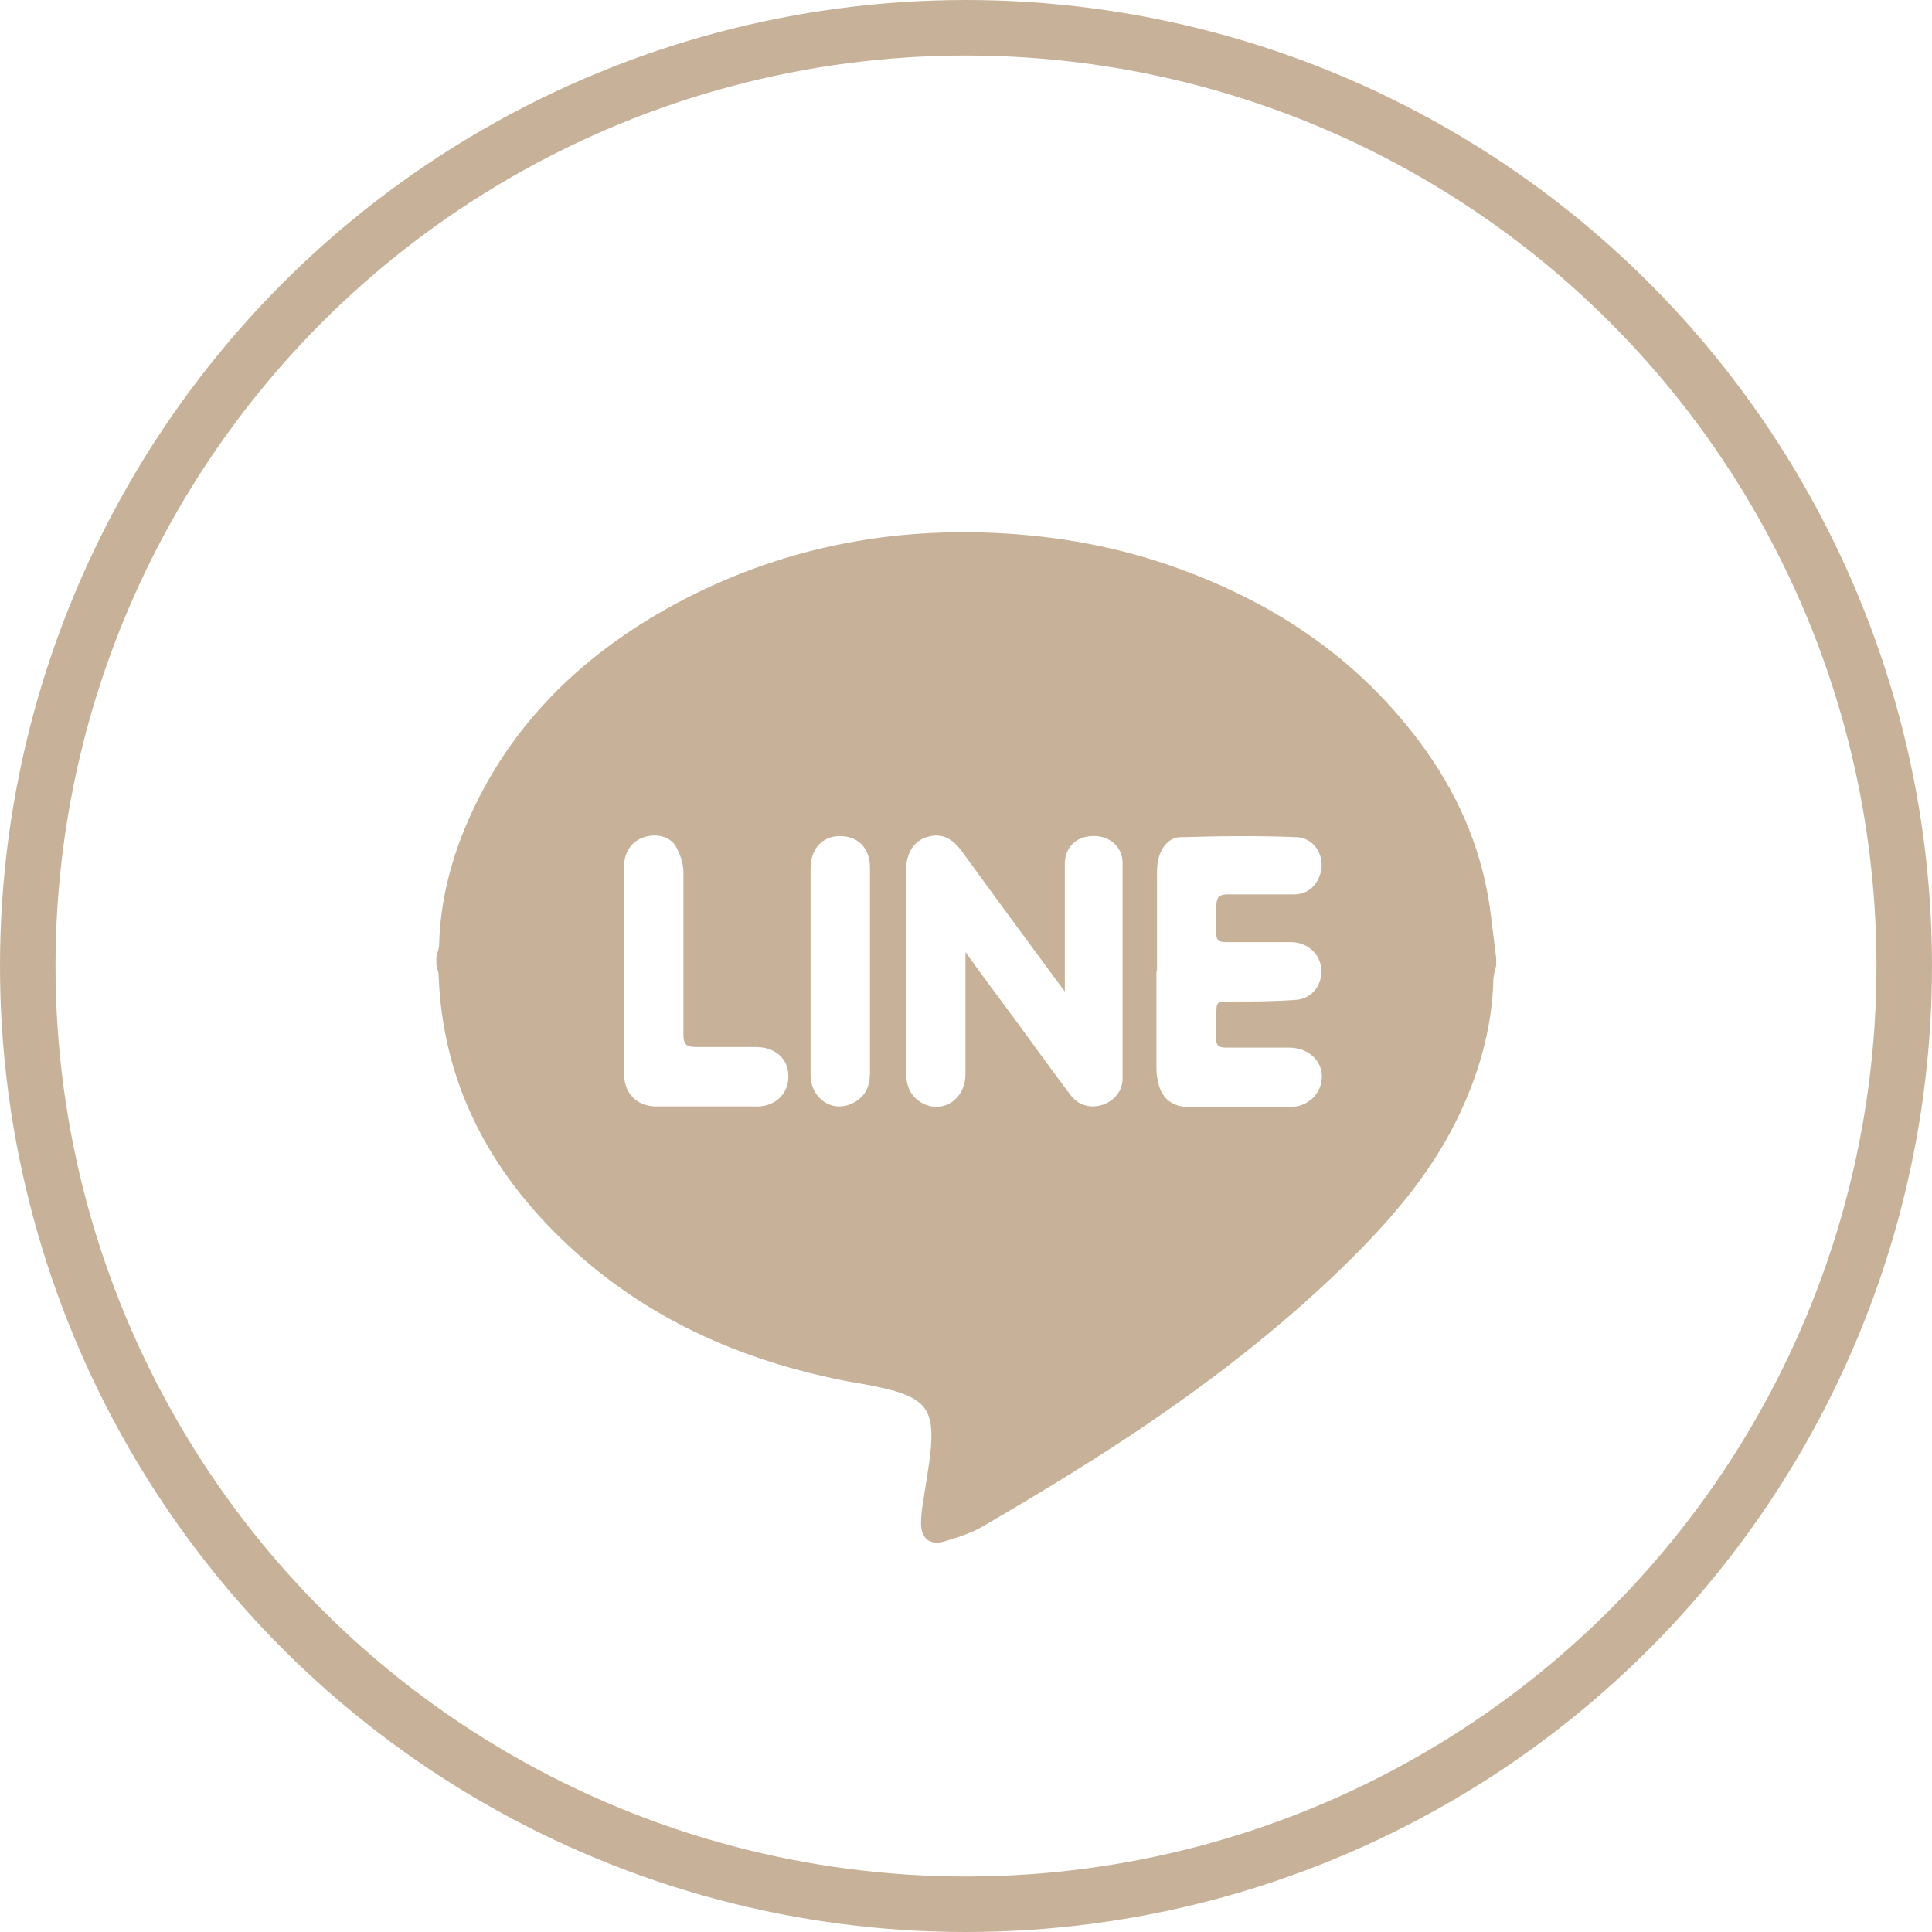
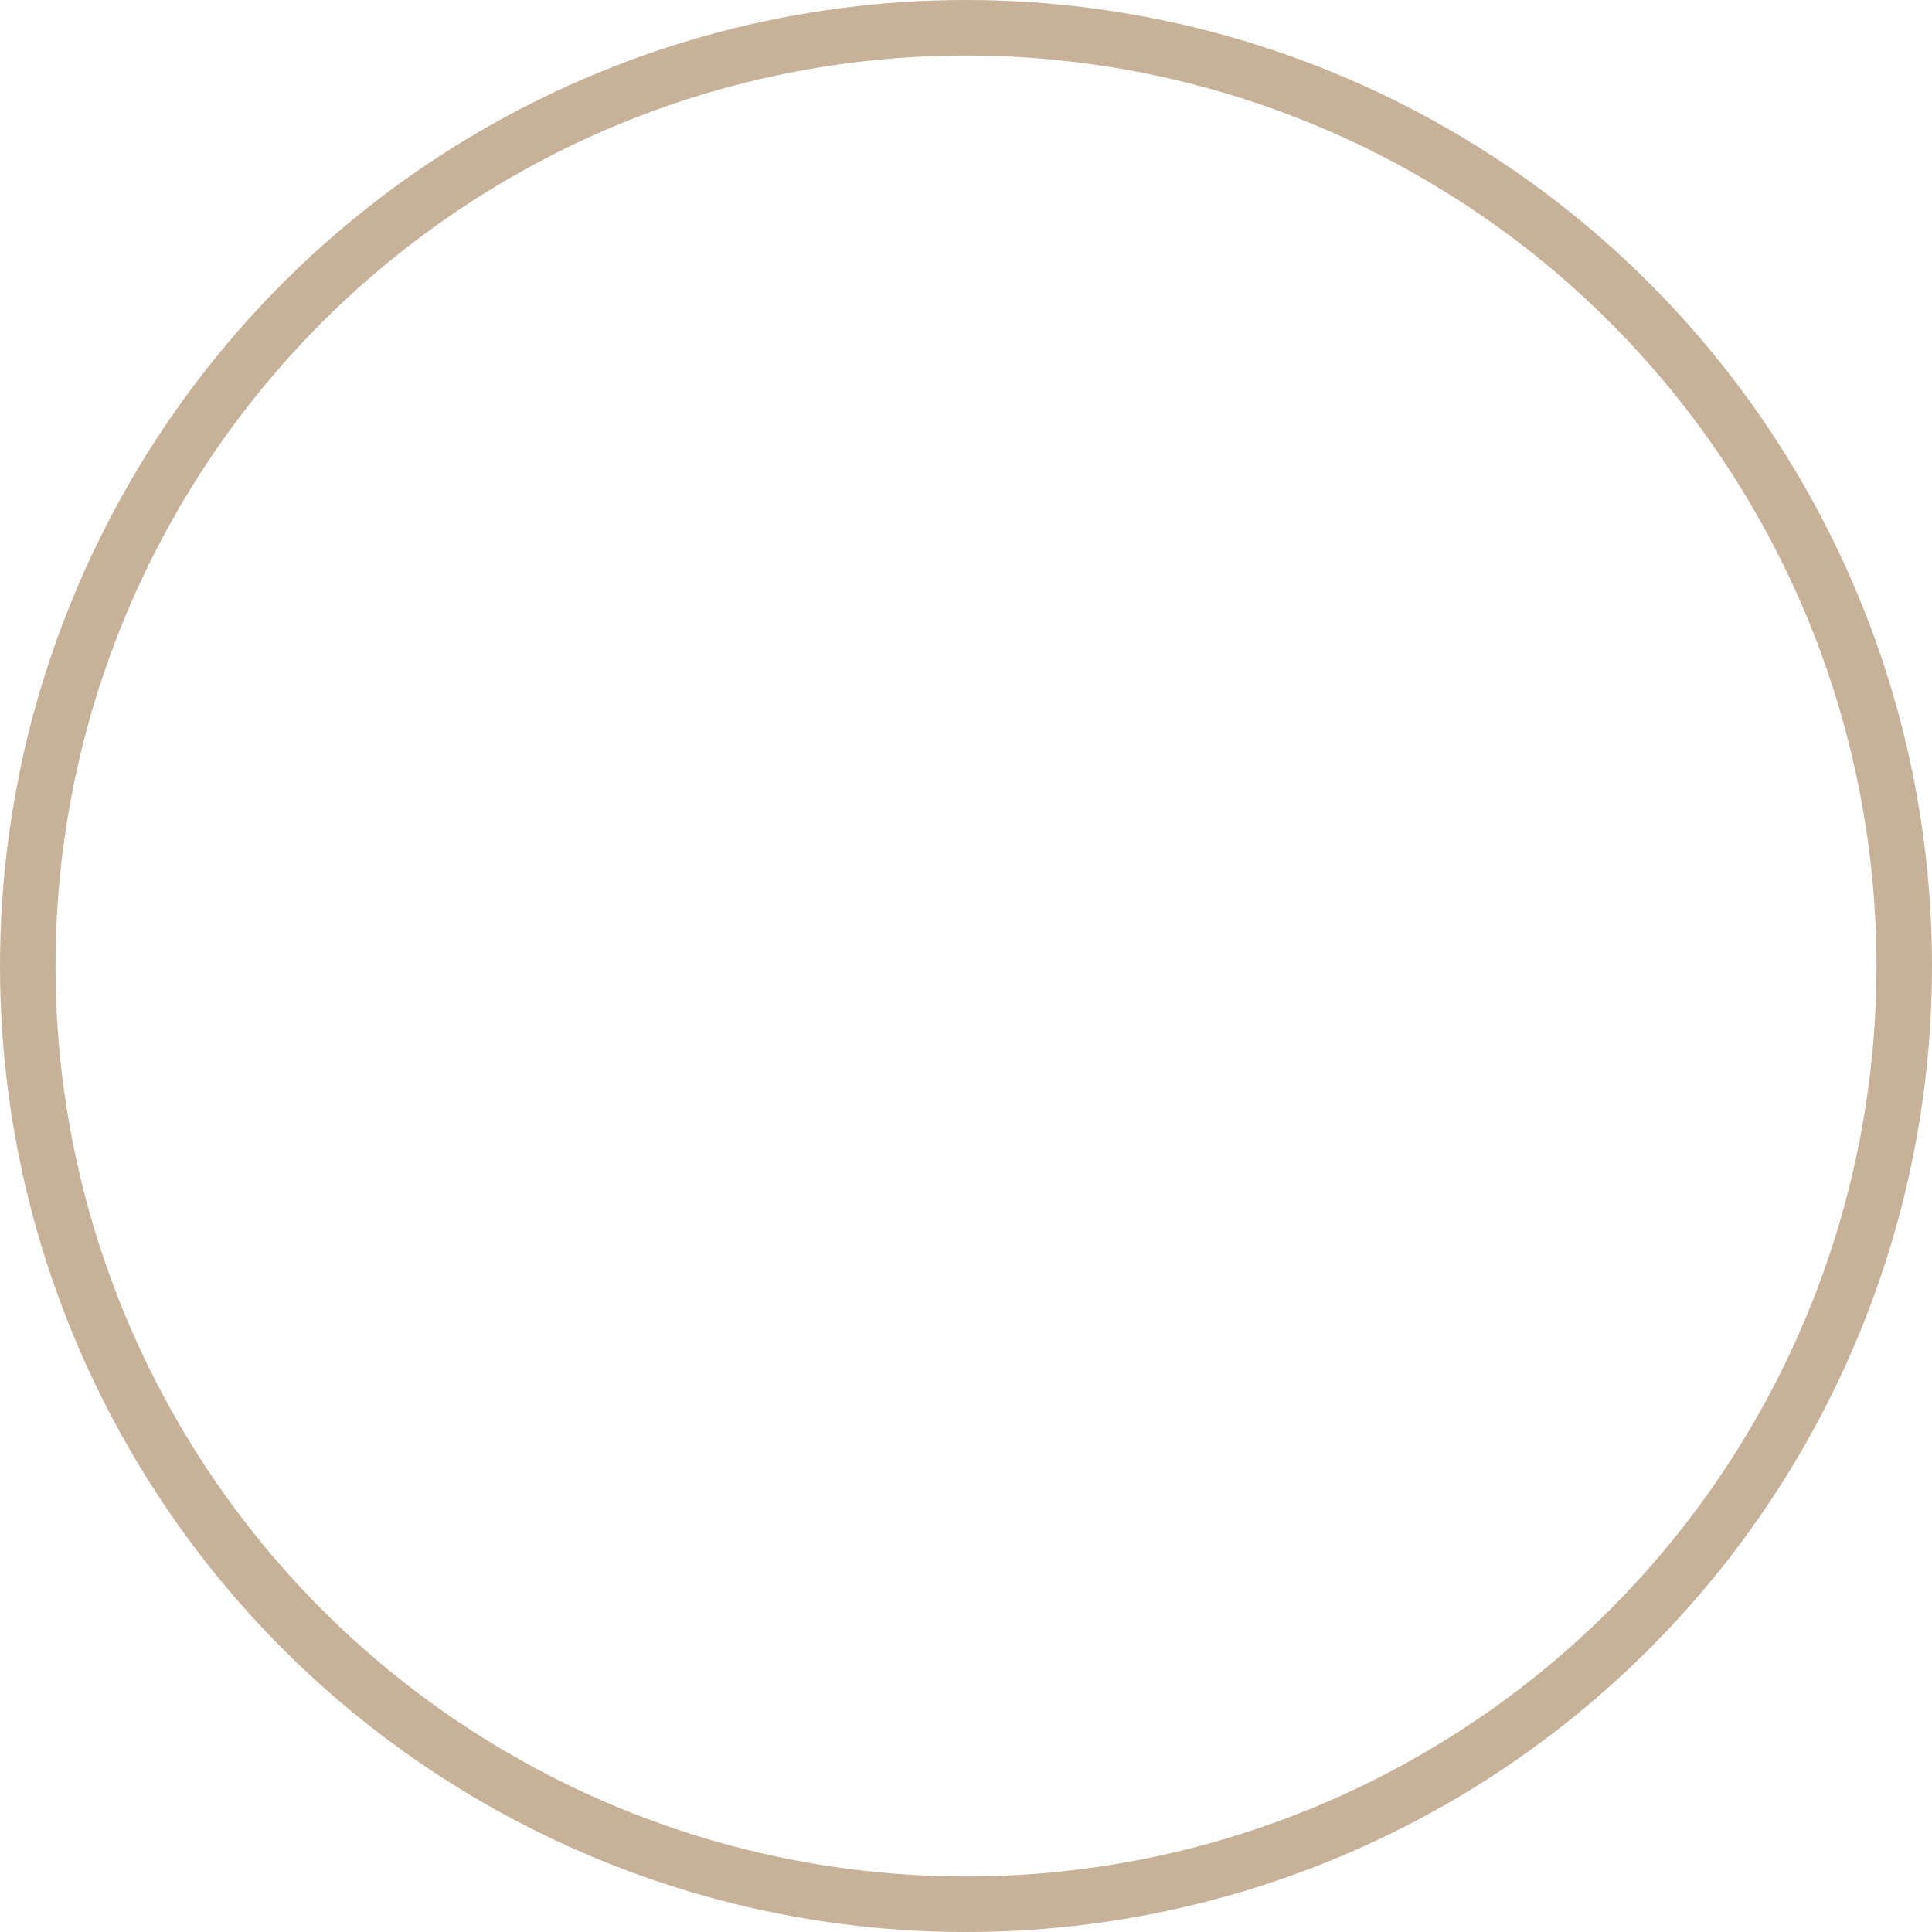
<svg xmlns="http://www.w3.org/2000/svg" id="_圖層_2" data-name="圖層 2" viewBox="0 0 34.8 34.8">
  <g id="_文字" data-name="文字">
    <g>
      <circle cx="17.4" cy="17.4" r="16.9" fill="none" stroke="#c7b299" stroke-miterlimit="10" />
-       <path d="M26.95,17.28v.11c-.02,.08-.04,.15-.05,.23-.02,.91-.27,1.76-.67,2.57-.5,1.01-1.23,1.84-2.03,2.62-1.18,1.15-2.49,2.15-3.86,3.06-.86,.57-1.74,1.1-2.63,1.62-.22,.13-.48,.21-.72,.28-.24,.07-.4-.07-.4-.32,0-.12,.01-.23,.03-.35,.05-.35,.12-.7,.15-1.05,.04-.59-.08-.82-.64-.99-.28-.08-.58-.13-.87-.18-1.91-.37-3.63-1.13-5.06-2.48-1.39-1.31-2.23-2.9-2.3-4.84,0-.06-.03-.12-.04-.18,0-.05,0-.1,0-.15,.02-.08,.05-.15,.05-.23,.02-.68,.17-1.33,.41-1.95,.74-1.88,2.09-3.22,3.84-4.17,1.86-1,3.85-1.4,5.96-1.27,.97,.06,1.91,.23,2.82,.53,1.92,.64,3.54,1.7,4.73,3.36,.65,.91,1.06,1.91,1.19,3.03,.03,.24,.06,.49,.09,.73Zm-7.77,.58c-.05-.07-.07-.09-.09-.12-.59-.8-1.18-1.6-1.76-2.4-.19-.26-.39-.34-.64-.26-.23,.07-.37,.29-.37,.6,0,.11,0,.21,0,.32,0,1.1,0,2.21,0,3.31,0,.25,.08,.45,.31,.57,.37,.18,.76-.09,.76-.53,0-.55,0-1.1,0-1.66,0-.16,0-.33,0-.54,.31,.43,.6,.82,.89,1.21,.33,.45,.66,.91,1,1.36,.14,.19,.36,.25,.58,.18,.21-.07,.36-.25,.36-.47,0-1.3,0-2.59,0-3.89,0-.28-.23-.49-.53-.48-.3,0-.51,.2-.51,.5,0,.16,0,.32,0,.48,0,.59,0,1.17,0,1.81Zm1.65-.37c0,.57,0,1.14,0,1.71,0,.08,0,.16,.02,.24,.05,.32,.24,.5,.57,.5,.6,0,1.21,0,1.81,0,.34,0,.58-.25,.58-.55,0-.3-.26-.52-.59-.52-.38,0-.76,0-1.14,0-.13,0-.18-.04-.17-.17,0-.14,0-.27,0-.41,0-.25,0-.25,.24-.25,.4,0,.8,0,1.19-.03,.3-.02,.48-.28,.46-.55-.02-.28-.25-.49-.55-.49-.39,0-.78,0-1.17,0-.13,0-.18-.04-.17-.17,0-.16,0-.32,0-.48,0-.15,.04-.21,.2-.21,.4,0,.8,0,1.19,0,.23,0,.38-.12,.46-.31,.14-.32-.05-.71-.41-.72-.69-.03-1.39-.02-2.08,0-.21,0-.34,.17-.4,.37-.03,.11-.03,.22-.03,.33,0,.57,0,1.14,0,1.71Zm-9.59,0c0,.61,0,1.23,0,1.84,0,.36,.22,.59,.57,.6,.61,0,1.22,0,1.83,0,.33,0,.57-.24,.56-.55,0-.31-.24-.52-.58-.52-.36,0-.72,0-1.08,0-.18,0-.23-.05-.23-.23,0-.97,0-1.95,0-2.92,0-.16-.06-.33-.14-.47-.11-.18-.36-.23-.57-.16-.22,.07-.36,.27-.36,.53,0,.63,0,1.25,0,1.88Zm4.43,0c0-.62,0-1.24,0-1.86,0-.36-.22-.57-.54-.57-.32,0-.53,.23-.53,.59,0,.9,0,1.8,0,2.7,0,.34,0,.68,0,1.02,.01,.43,.4,.68,.76,.5,.23-.11,.31-.31,.31-.55,0-.61,0-1.22,0-1.82Z" fill="#c7b299" />
    </g>
  </g>
</svg>